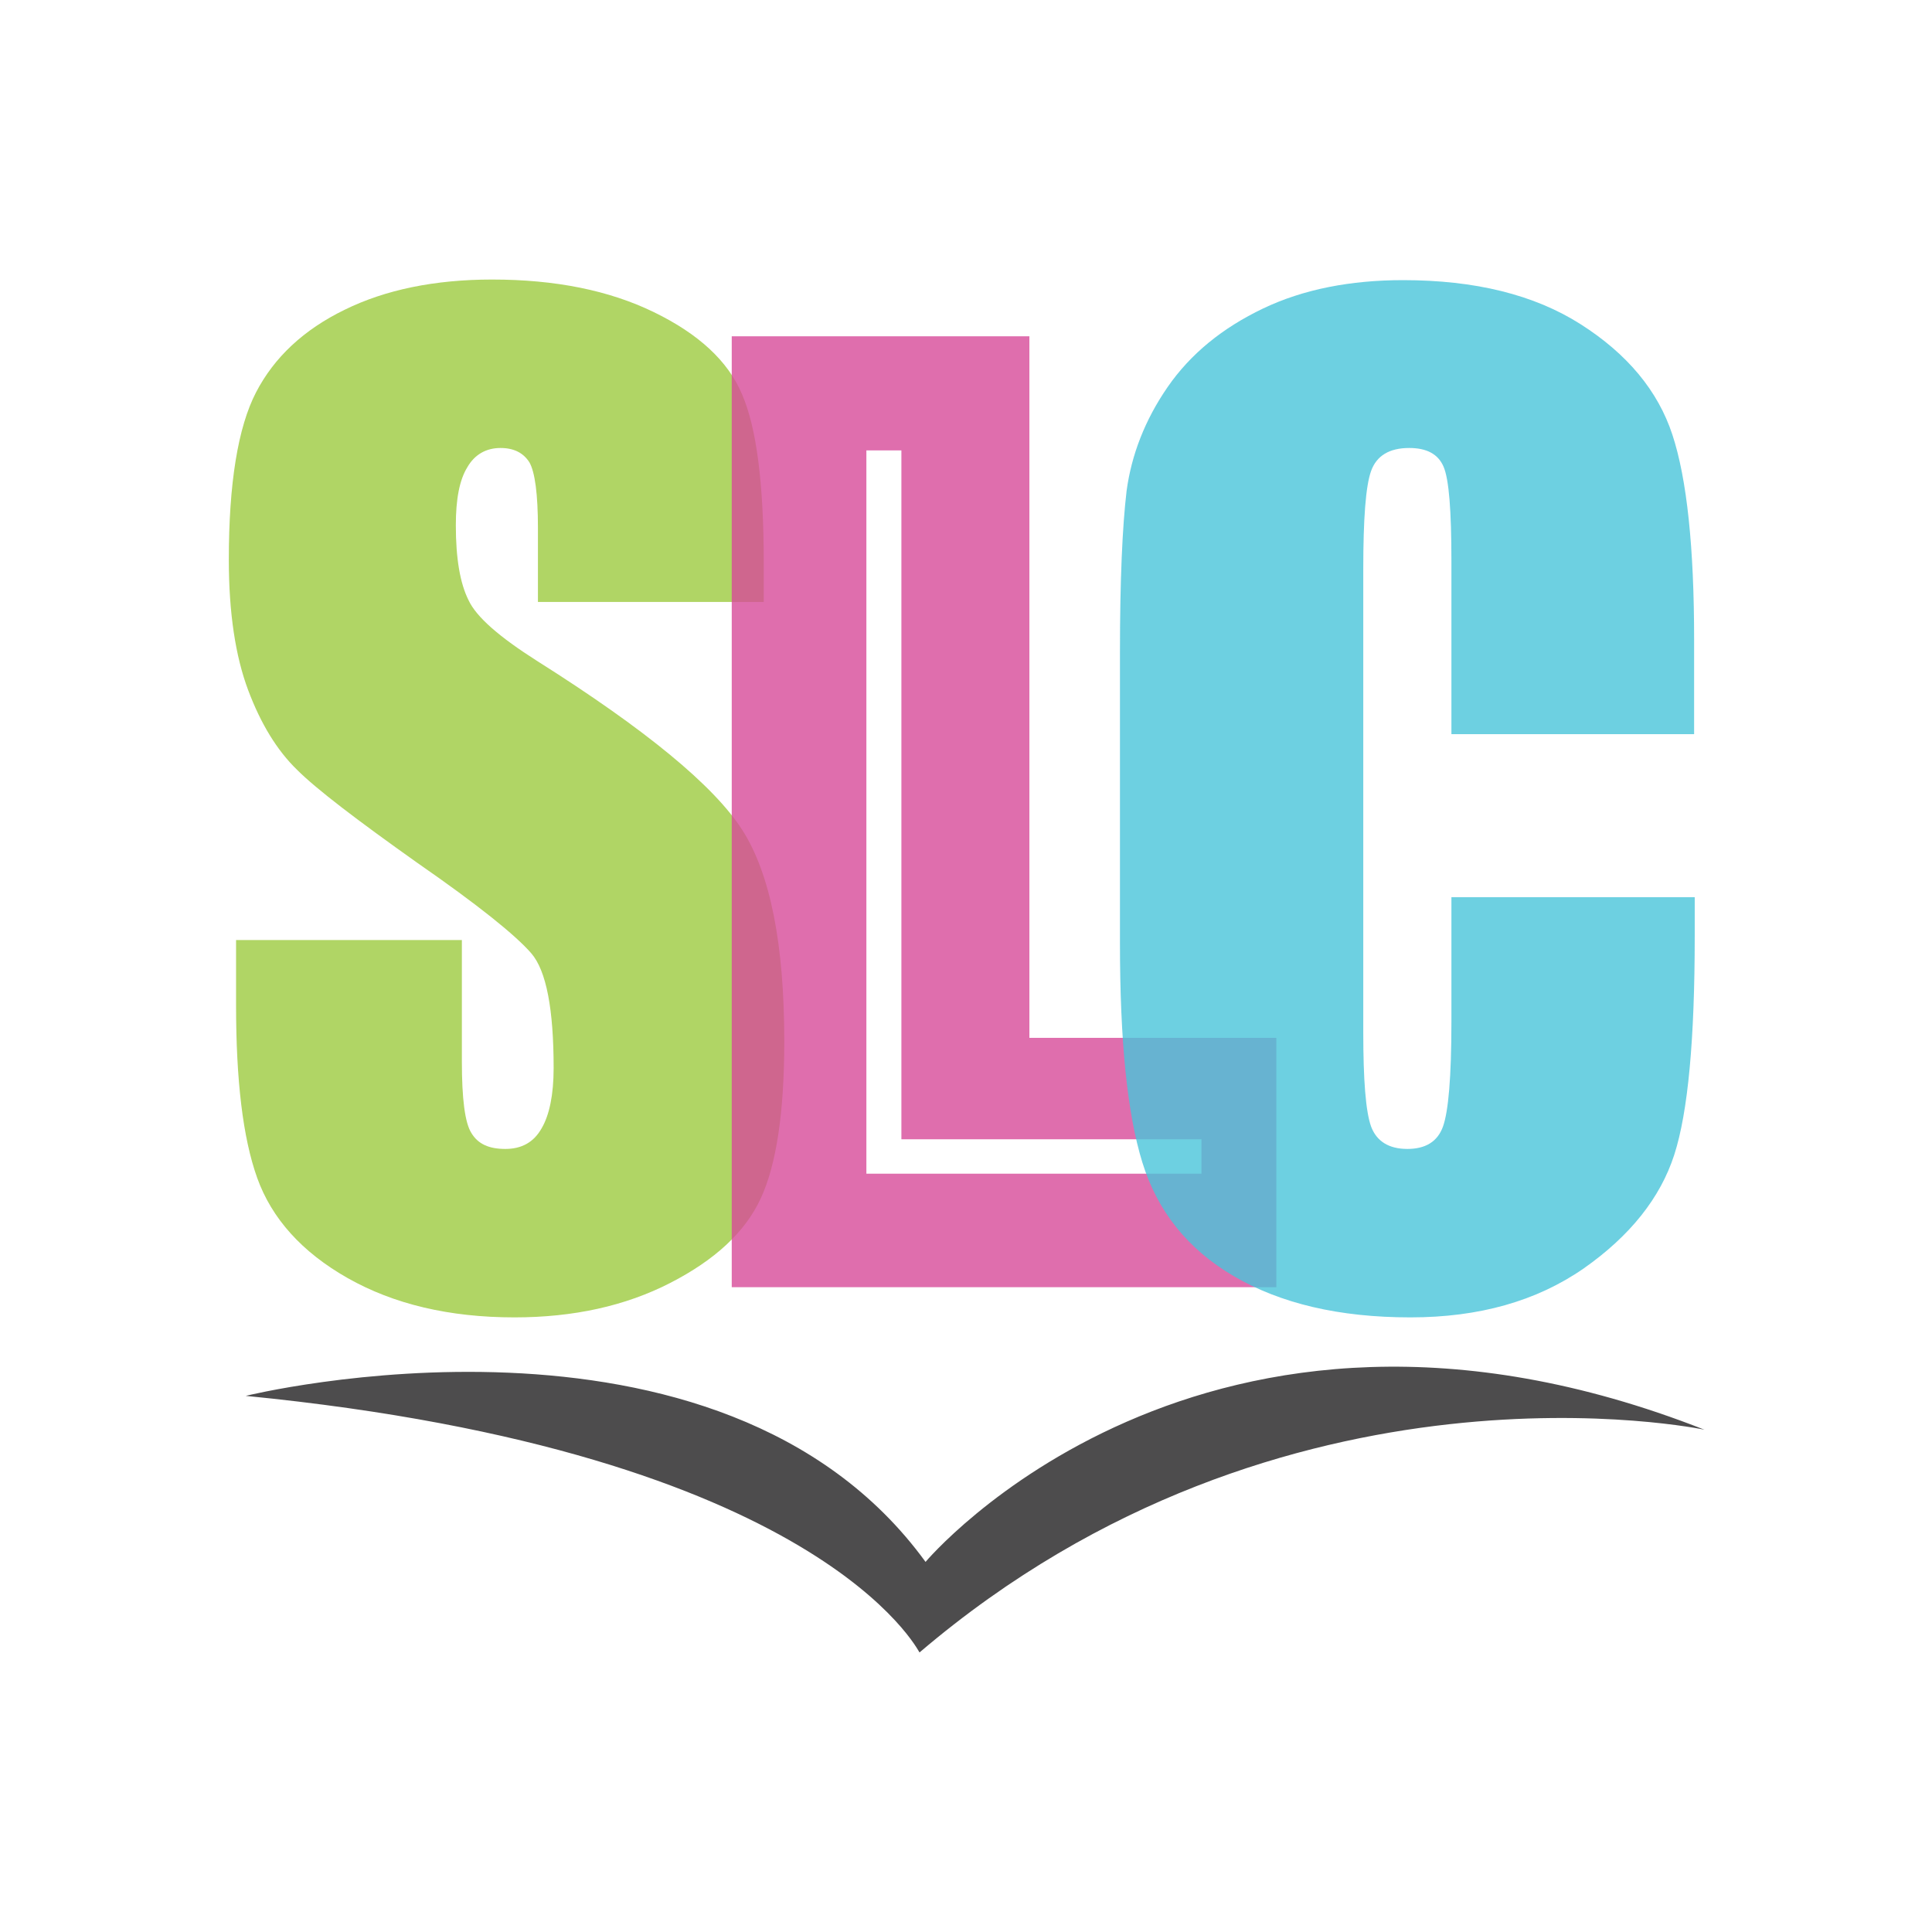
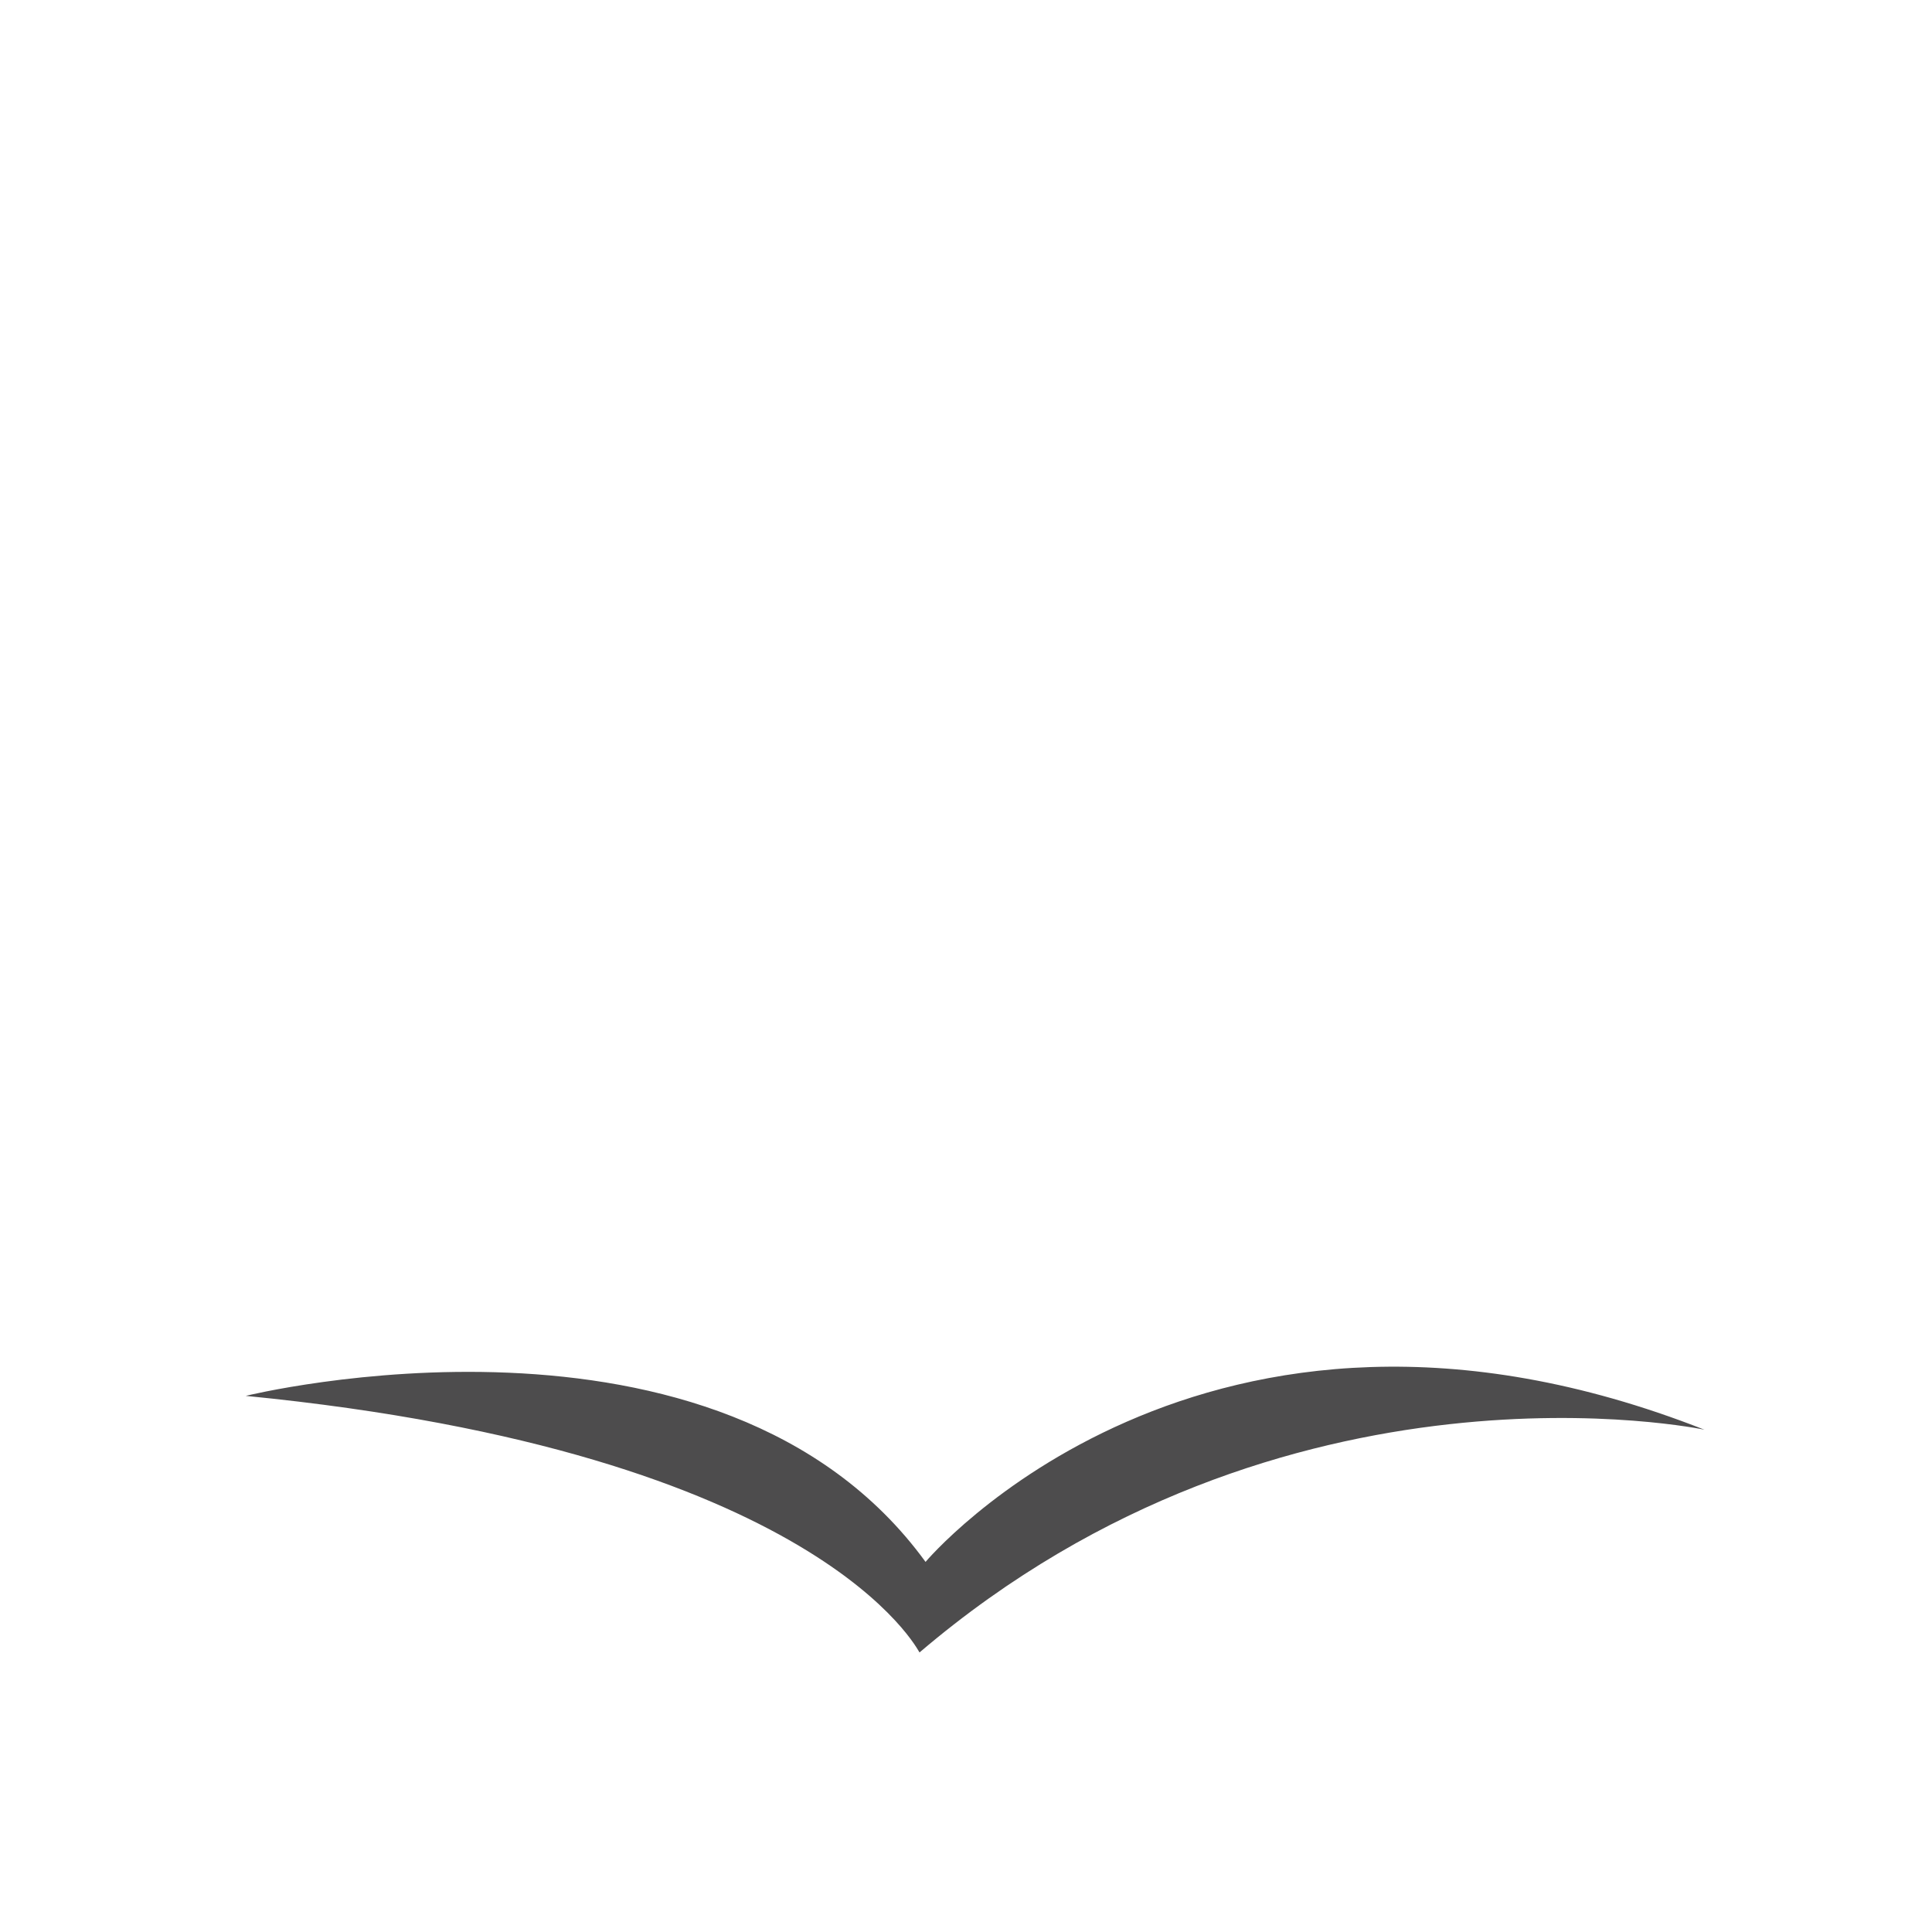
<svg xmlns="http://www.w3.org/2000/svg" version="1.1" id="Layer_1" x="0px" y="0px" viewBox="0 0 32 32" style="enable-background:new 0 0 32 32;" xml:space="preserve">
  <style type="text/css">
	.st0{opacity:0.8;}
	.st1{fill:#9CCA3E;}
	.st2{fill:#D74A99;}
	.st3{fill:#48C4DA;}
	.st4{fill:#4D4C4D;}
</style>
  <g>
    <g class="st0">
-       <path class="st1" d="M12.65,9.97H8.91V8.75c0-0.57-0.05-0.93-0.14-1.09C8.67,7.5,8.51,7.42,8.29,7.42c-0.24,0-0.43,0.11-0.55,0.32    C7.61,7.95,7.55,8.27,7.55,8.7c0,0.55,0.07,0.96,0.21,1.24c0.13,0.28,0.51,0.61,1.14,1.01c1.79,1.13,2.92,2.06,3.39,2.79    c0.47,0.73,0.7,1.9,0.7,3.51c0,1.17-0.13,2.04-0.39,2.6c-0.26,0.56-0.76,1.02-1.5,1.4c-0.74,0.38-1.6,0.57-2.58,0.57    c-1.08,0-2-0.22-2.76-0.65c-0.76-0.43-1.26-0.99-1.5-1.66c-0.24-0.67-0.35-1.63-0.35-2.86v-1.08h3.74v2.01    c0,0.62,0.05,1.02,0.16,1.19c0.11,0.18,0.29,0.26,0.56,0.26s0.47-0.11,0.6-0.34c0.13-0.22,0.2-0.56,0.2-1    c0-0.97-0.12-1.61-0.37-1.9c-0.26-0.3-0.88-0.8-1.89-1.5c-1-0.71-1.67-1.22-1.99-1.54c-0.33-0.32-0.6-0.76-0.81-1.32    c-0.21-0.56-0.32-1.28-0.32-2.16c0-1.26,0.15-2.19,0.45-2.77c0.3-0.58,0.79-1.04,1.47-1.37C6.38,4.8,7.2,4.63,8.15,4.63    c1.05,0,1.94,0.18,2.68,0.54c0.74,0.36,1.23,0.81,1.46,1.36c0.24,0.55,0.36,1.48,0.36,2.79V9.97z" />
-     </g>
+       </g>
    <g class="st0">
-       <path class="st2" d="M12.12,5.57h4.93v11.62h4.09v4.13h-9.02V5.57z M19.9,19.44v-0.57h-4.97V7.46h-0.58v11.98H19.9z" />
-     </g>
+       </g>
    <g class="st0">
-       <path class="st3" d="M28.07,12.16h-4.03V9.29c0-0.83-0.04-1.35-0.13-1.56c-0.09-0.21-0.28-0.31-0.57-0.31    c-0.33,0-0.54,0.13-0.63,0.38c-0.09,0.25-0.13,0.79-0.13,1.63v7.66c0,0.8,0.04,1.32,0.13,1.57c0.09,0.24,0.29,0.37,0.6,0.37    c0.3,0,0.5-0.12,0.59-0.37c0.09-0.25,0.14-0.82,0.14-1.73v-2.07h4.03v0.64c0,1.71-0.11,2.92-0.34,3.63    c-0.23,0.71-0.73,1.34-1.5,1.88c-0.78,0.54-1.73,0.81-2.87,0.81c-1.18,0-2.15-0.23-2.92-0.68c-0.77-0.45-1.27-1.08-1.52-1.89    s-0.37-2.01-0.37-3.63v-4.82c0-1.19,0.04-2.08,0.11-2.67c0.08-0.59,0.3-1.17,0.68-1.72c0.38-0.55,0.91-0.98,1.58-1.3    c0.67-0.32,1.45-0.47,2.32-0.47c1.19,0,2.17,0.24,2.94,0.73c0.77,0.49,1.28,1.1,1.52,1.83c0.24,0.73,0.36,1.86,0.36,3.4V12.16z" />
-     </g>
+       </g>
    <path class="st4" d="M4.07,23.12c0,0,7.85-1.94,11.26,2.75c0,0,4.58-5.46,12.9-2.19c0,0-6.95-1.47-13,3.69   C15.22,27.37,13.61,24.06,4.07,23.12z" />
  </g>
</svg>